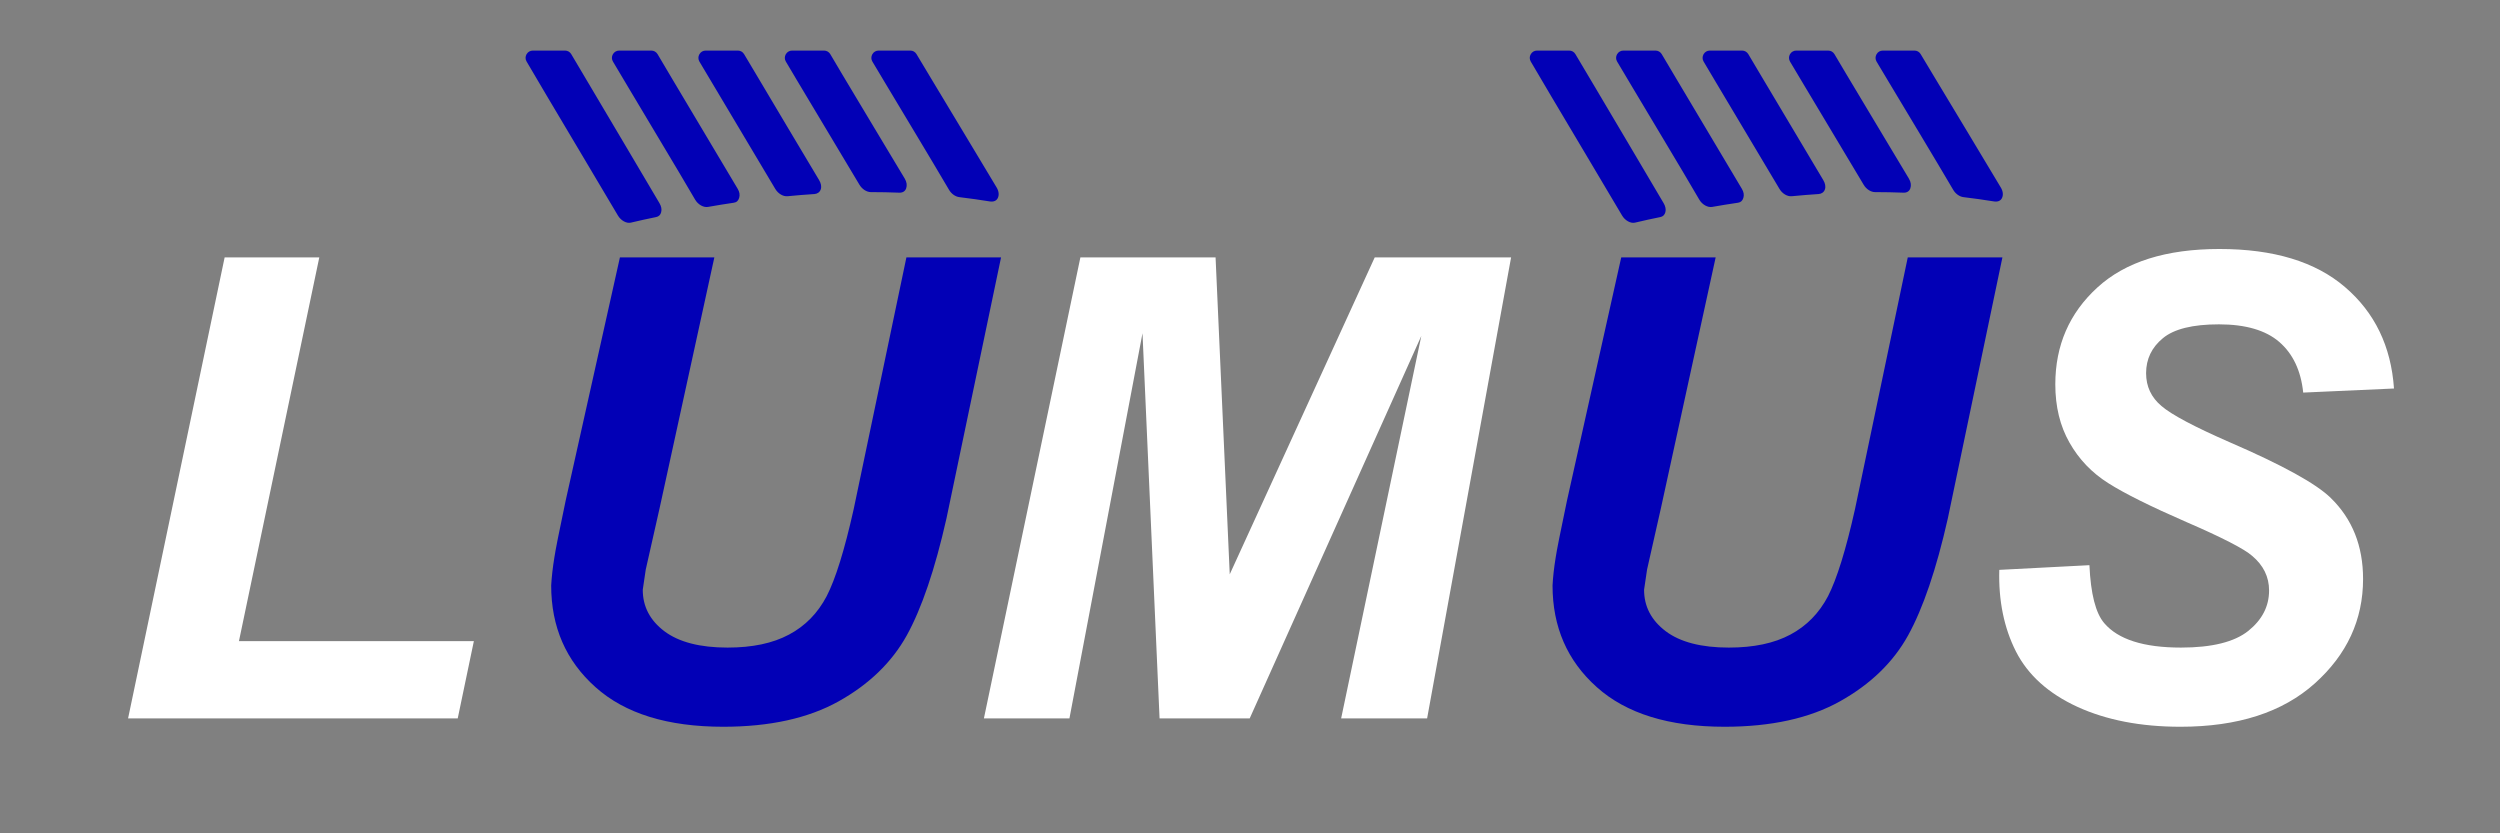
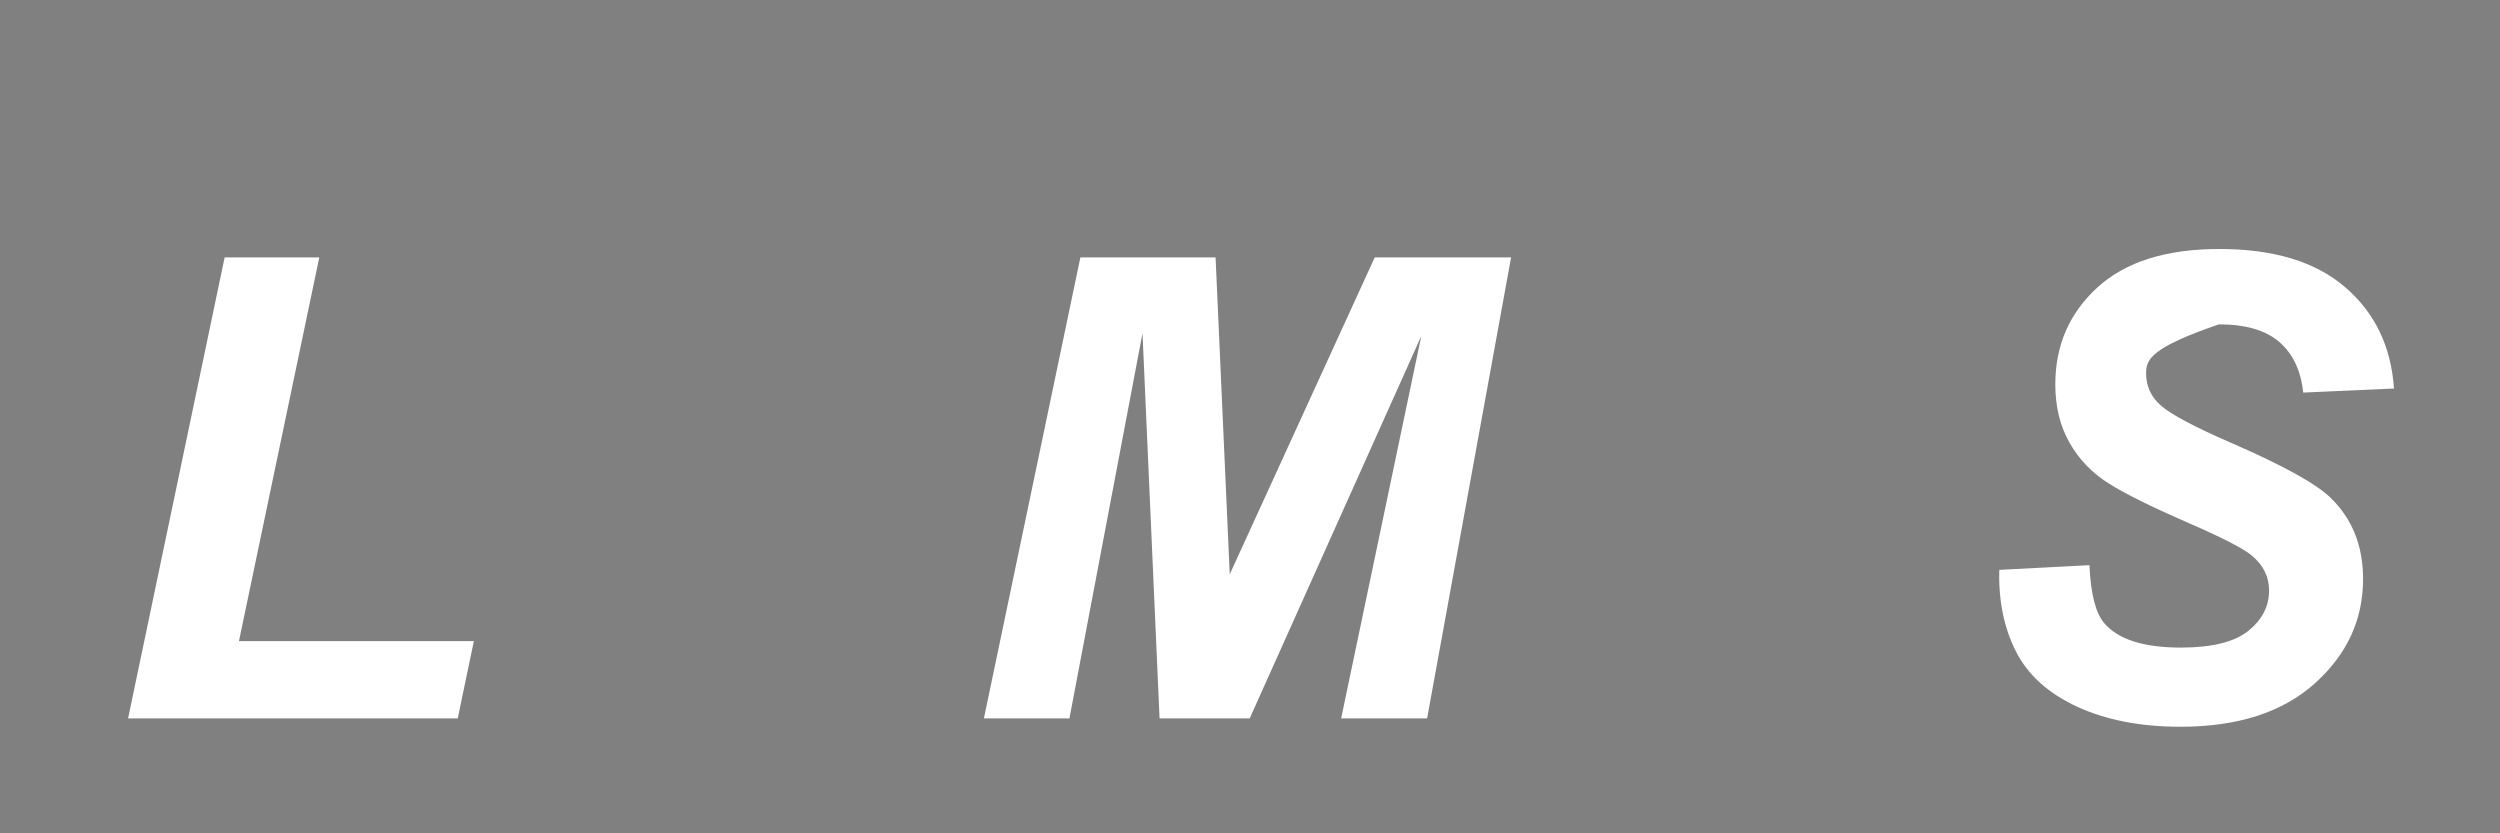
<svg xmlns="http://www.w3.org/2000/svg" width="57" height="19" viewBox="0 0 57 19" fill="none">
  <rect x="0" y="0" width="57" height="19" fill="#808080" stroke="none" />
-   <path fill-rule="evenodd" clip-rule="evenodd" d="M45.584 12.993L47.639 12.886C47.668 13.539 47.781 13.98 47.976 14.207C48.292 14.579 48.875 14.765 49.726 14.765C50.433 14.765 50.947 14.637 51.263 14.383C51.578 14.129 51.735 13.823 51.735 13.463C51.735 13.152 51.605 12.888 51.348 12.673C51.167 12.514 50.668 12.257 49.853 11.904C49.038 11.549 48.444 11.254 48.069 11.016C47.693 10.779 47.399 10.471 47.184 10.091C46.968 9.712 46.861 9.269 46.861 8.763C46.861 7.875 47.181 7.138 47.822 6.553C48.461 5.969 49.388 5.677 50.604 5.677C51.838 5.677 52.792 5.966 53.467 6.546C54.145 7.126 54.517 7.897 54.583 8.858L52.513 8.951C52.461 8.449 52.278 8.065 51.967 7.796C51.659 7.53 51.199 7.395 50.592 7.395C49.995 7.395 49.569 7.5 49.315 7.71C49.058 7.921 48.931 8.188 48.931 8.508C48.931 8.812 49.048 9.059 49.281 9.257C49.516 9.458 50.034 9.732 50.834 10.082C52.043 10.605 52.812 11.029 53.142 11.354C53.634 11.834 53.878 12.448 53.878 13.201C53.878 14.131 53.511 14.924 52.777 15.582C52.043 16.24 51.023 16.57 49.714 16.57C48.811 16.57 48.028 16.419 47.365 16.116C46.704 15.812 46.237 15.391 45.963 14.853C45.691 14.315 45.564 13.693 45.584 12.993ZM28.493 16.38H26.438L26.049 7.598L24.383 16.38H22.433L24.633 5.868H27.715L28.038 13.094L31.344 5.868H34.453L32.538 16.38H30.578L32.406 7.659L28.493 16.38ZM2.92 16.38L5.122 5.868H7.28L5.448 14.618H10.804L10.436 16.38H2.92Z" fill="white" />
-   <path fill-rule="evenodd" clip-rule="evenodd" d="M41.825 1.234L42.097 1.692C42.569 2.485 43.05 3.28 43.523 4.072C43.571 4.152 43.578 4.228 43.556 4.293C43.534 4.359 43.48 4.395 43.403 4.393C43.183 4.385 42.969 4.38 42.75 4.38C42.656 4.38 42.552 4.314 42.492 4.213C42.02 3.422 41.543 2.63 41.071 1.838C40.985 1.693 40.899 1.549 40.813 1.405C40.782 1.351 40.781 1.291 40.811 1.237C40.842 1.184 40.894 1.153 40.956 1.153H41.682C41.742 1.153 41.794 1.183 41.825 1.234ZM35.919 1.234C36.066 1.481 36.213 1.727 36.358 1.973C36.879 2.859 37.413 3.747 37.932 4.634C37.972 4.703 37.987 4.773 37.971 4.836C37.954 4.9 37.916 4.937 37.856 4.949C37.663 4.988 37.471 5.03 37.279 5.076C37.18 5.1 37.051 5.029 36.983 4.913C36.448 4.003 35.9 3.097 35.364 2.188C35.211 1.927 35.056 1.665 34.902 1.404C34.871 1.351 34.87 1.29 34.901 1.237C34.931 1.184 34.983 1.153 35.045 1.153H35.776C35.836 1.153 35.888 1.182 35.919 1.234ZM37.887 1.234L38.229 1.81C38.722 2.642 39.221 3.474 39.715 4.306C39.758 4.378 39.768 4.447 39.749 4.511C39.729 4.574 39.694 4.612 39.628 4.622C39.43 4.651 39.233 4.683 39.035 4.718C38.936 4.735 38.81 4.665 38.744 4.552C38.251 3.705 37.733 2.857 37.23 2.008C37.111 1.807 36.991 1.606 36.871 1.405C36.839 1.352 36.839 1.291 36.869 1.237C36.9 1.184 36.953 1.153 37.014 1.153H37.744C37.804 1.153 37.856 1.183 37.887 1.234ZM39.861 1.234C39.955 1.392 40.049 1.551 40.143 1.709C40.617 2.506 41.093 3.307 41.57 4.105C41.614 4.178 41.63 4.253 41.608 4.318C41.587 4.382 41.532 4.419 41.466 4.424C41.263 4.437 41.054 4.454 40.851 4.474C40.753 4.484 40.636 4.416 40.572 4.307C40.093 3.501 39.608 2.691 39.128 1.885L38.843 1.405C38.811 1.351 38.811 1.291 38.841 1.237C38.871 1.184 38.924 1.153 38.986 1.153H39.718C39.778 1.153 39.83 1.183 39.861 1.234ZM44.533 4.328C44.056 3.517 43.565 2.708 43.079 1.895C42.981 1.732 42.883 1.568 42.786 1.405C42.755 1.352 42.754 1.291 42.785 1.237C42.815 1.184 42.867 1.153 42.929 1.153H43.648C43.709 1.153 43.76 1.182 43.791 1.234C43.903 1.421 44.015 1.608 44.127 1.794C44.624 2.622 45.126 3.449 45.619 4.276C45.669 4.359 45.677 4.445 45.647 4.511C45.617 4.577 45.553 4.606 45.466 4.593C45.235 4.556 45.005 4.523 44.769 4.495C44.681 4.485 44.588 4.422 44.533 4.328ZM13.024 1.234C13.171 1.481 13.317 1.727 13.462 1.973C13.984 2.859 14.517 3.747 15.037 4.634C15.077 4.703 15.092 4.773 15.075 4.836C15.059 4.9 15.021 4.937 14.96 4.949C14.768 4.988 14.576 5.03 14.384 5.076C14.285 5.1 14.156 5.029 14.088 4.913C13.553 4.003 13.005 3.097 12.469 2.188C12.315 1.927 12.161 1.665 12.007 1.404C11.975 1.351 11.975 1.29 12.005 1.237C12.036 1.184 12.088 1.153 12.15 1.153H12.881C12.941 1.153 12.993 1.182 13.024 1.234ZM14.992 1.234L15.333 1.81C15.827 2.642 16.325 3.474 16.82 4.306C16.863 4.378 16.872 4.447 16.853 4.511C16.834 4.574 16.798 4.612 16.732 4.622C16.535 4.651 16.337 4.683 16.14 4.718C16.041 4.735 15.915 4.665 15.849 4.552C15.355 3.705 14.837 2.857 14.335 2.008C14.216 1.807 14.096 1.606 13.976 1.405C13.944 1.352 13.943 1.291 13.974 1.237C14.004 1.184 14.057 1.153 14.119 1.153H14.849C14.909 1.153 14.961 1.183 14.992 1.234ZM16.965 1.234C17.06 1.392 17.154 1.551 17.248 1.709C17.722 2.506 18.197 3.307 18.675 4.105C18.719 4.178 18.735 4.253 18.713 4.318C18.691 4.382 18.636 4.419 18.571 4.424C18.367 4.437 18.159 4.454 17.956 4.474C17.857 4.484 17.741 4.416 17.676 4.307C17.198 3.501 16.712 2.691 16.233 1.885L15.947 1.405C15.916 1.351 15.915 1.291 15.946 1.237C15.976 1.184 16.029 1.153 16.09 1.153H16.823C16.883 1.153 16.934 1.183 16.965 1.234ZM18.93 1.234L19.201 1.692C19.673 2.485 20.154 3.28 20.628 4.072C20.676 4.152 20.683 4.228 20.661 4.293C20.639 4.359 20.584 4.395 20.507 4.393C20.288 4.385 20.074 4.38 19.855 4.38C19.761 4.38 19.657 4.314 19.596 4.213C19.125 3.422 18.647 2.63 18.175 1.838C18.089 1.693 18.003 1.549 17.918 1.405C17.886 1.351 17.886 1.291 17.916 1.237C17.947 1.184 17.999 1.153 18.061 1.153H18.786C18.847 1.153 18.899 1.183 18.93 1.234ZM21.638 4.328C21.161 3.517 20.67 2.708 20.184 1.895C20.086 1.732 19.988 1.568 19.891 1.405C19.859 1.352 19.859 1.291 19.889 1.237C19.919 1.184 19.972 1.153 20.034 1.153H20.753C20.813 1.153 20.865 1.182 20.896 1.234C21.008 1.421 21.12 1.608 21.232 1.794C21.729 2.622 22.23 3.449 22.724 4.276C22.774 4.359 22.782 4.445 22.752 4.511C22.721 4.577 22.658 4.606 22.57 4.593C22.34 4.556 22.109 4.523 21.874 4.495C21.786 4.485 21.693 4.422 21.638 4.328ZM36.964 5.869H39.117L37.869 11.586L37.553 12.986C37.536 13.106 37.514 13.26 37.485 13.446C37.485 13.828 37.649 14.143 37.98 14.393C38.309 14.64 38.789 14.765 39.418 14.765C39.983 14.765 40.45 14.667 40.82 14.469C41.189 14.273 41.476 13.98 41.679 13.593C41.879 13.204 42.085 12.543 42.293 11.613L43.497 5.869H45.655L44.41 11.822C44.148 12.983 43.844 13.872 43.504 14.488C43.162 15.105 42.643 15.604 41.95 15.991C41.258 16.377 40.38 16.57 39.32 16.57C38.053 16.57 37.081 16.27 36.408 15.668C35.733 15.066 35.398 14.293 35.398 13.348C35.408 13.155 35.432 12.942 35.469 12.714C35.491 12.562 35.577 12.127 35.728 11.41L36.964 5.869ZM14.134 5.869H16.287L15.039 11.586L14.723 12.986C14.706 13.106 14.684 13.26 14.655 13.446C14.655 13.828 14.818 14.143 15.149 14.393C15.479 14.64 15.959 14.765 16.588 14.765C17.153 14.765 17.62 14.667 17.989 14.469C18.359 14.273 18.645 13.98 18.848 13.593C19.049 13.204 19.255 12.543 19.463 11.613L20.666 5.869H22.824L21.579 11.822C21.317 12.983 21.014 13.872 20.674 14.488C20.331 15.105 19.812 15.604 19.12 15.991C18.427 16.377 17.549 16.57 16.49 16.57C15.222 16.57 14.251 16.27 13.578 15.668C12.903 15.066 12.567 14.293 12.567 13.348C12.578 13.155 12.602 12.942 12.639 12.714C12.661 12.562 12.746 12.127 12.898 11.41L14.134 5.869Z" fill="#0200B6" />
+   <path fill-rule="evenodd" clip-rule="evenodd" d="M45.584 12.993L47.639 12.886C47.668 13.539 47.781 13.98 47.976 14.207C48.292 14.579 48.875 14.765 49.726 14.765C50.433 14.765 50.947 14.637 51.263 14.383C51.578 14.129 51.735 13.823 51.735 13.463C51.735 13.152 51.605 12.888 51.348 12.673C51.167 12.514 50.668 12.257 49.853 11.904C49.038 11.549 48.444 11.254 48.069 11.016C47.693 10.779 47.399 10.471 47.184 10.091C46.968 9.712 46.861 9.269 46.861 8.763C46.861 7.875 47.181 7.138 47.822 6.553C48.461 5.969 49.388 5.677 50.604 5.677C51.838 5.677 52.792 5.966 53.467 6.546C54.145 7.126 54.517 7.897 54.583 8.858L52.513 8.951C52.461 8.449 52.278 8.065 51.967 7.796C51.659 7.53 51.199 7.395 50.592 7.395C49.058 7.921 48.931 8.188 48.931 8.508C48.931 8.812 49.048 9.059 49.281 9.257C49.516 9.458 50.034 9.732 50.834 10.082C52.043 10.605 52.812 11.029 53.142 11.354C53.634 11.834 53.878 12.448 53.878 13.201C53.878 14.131 53.511 14.924 52.777 15.582C52.043 16.24 51.023 16.57 49.714 16.57C48.811 16.57 48.028 16.419 47.365 16.116C46.704 15.812 46.237 15.391 45.963 14.853C45.691 14.315 45.564 13.693 45.584 12.993ZM28.493 16.38H26.438L26.049 7.598L24.383 16.38H22.433L24.633 5.868H27.715L28.038 13.094L31.344 5.868H34.453L32.538 16.38H30.578L32.406 7.659L28.493 16.38ZM2.92 16.38L5.122 5.868H7.28L5.448 14.618H10.804L10.436 16.38H2.92Z" fill="white" />
</svg>